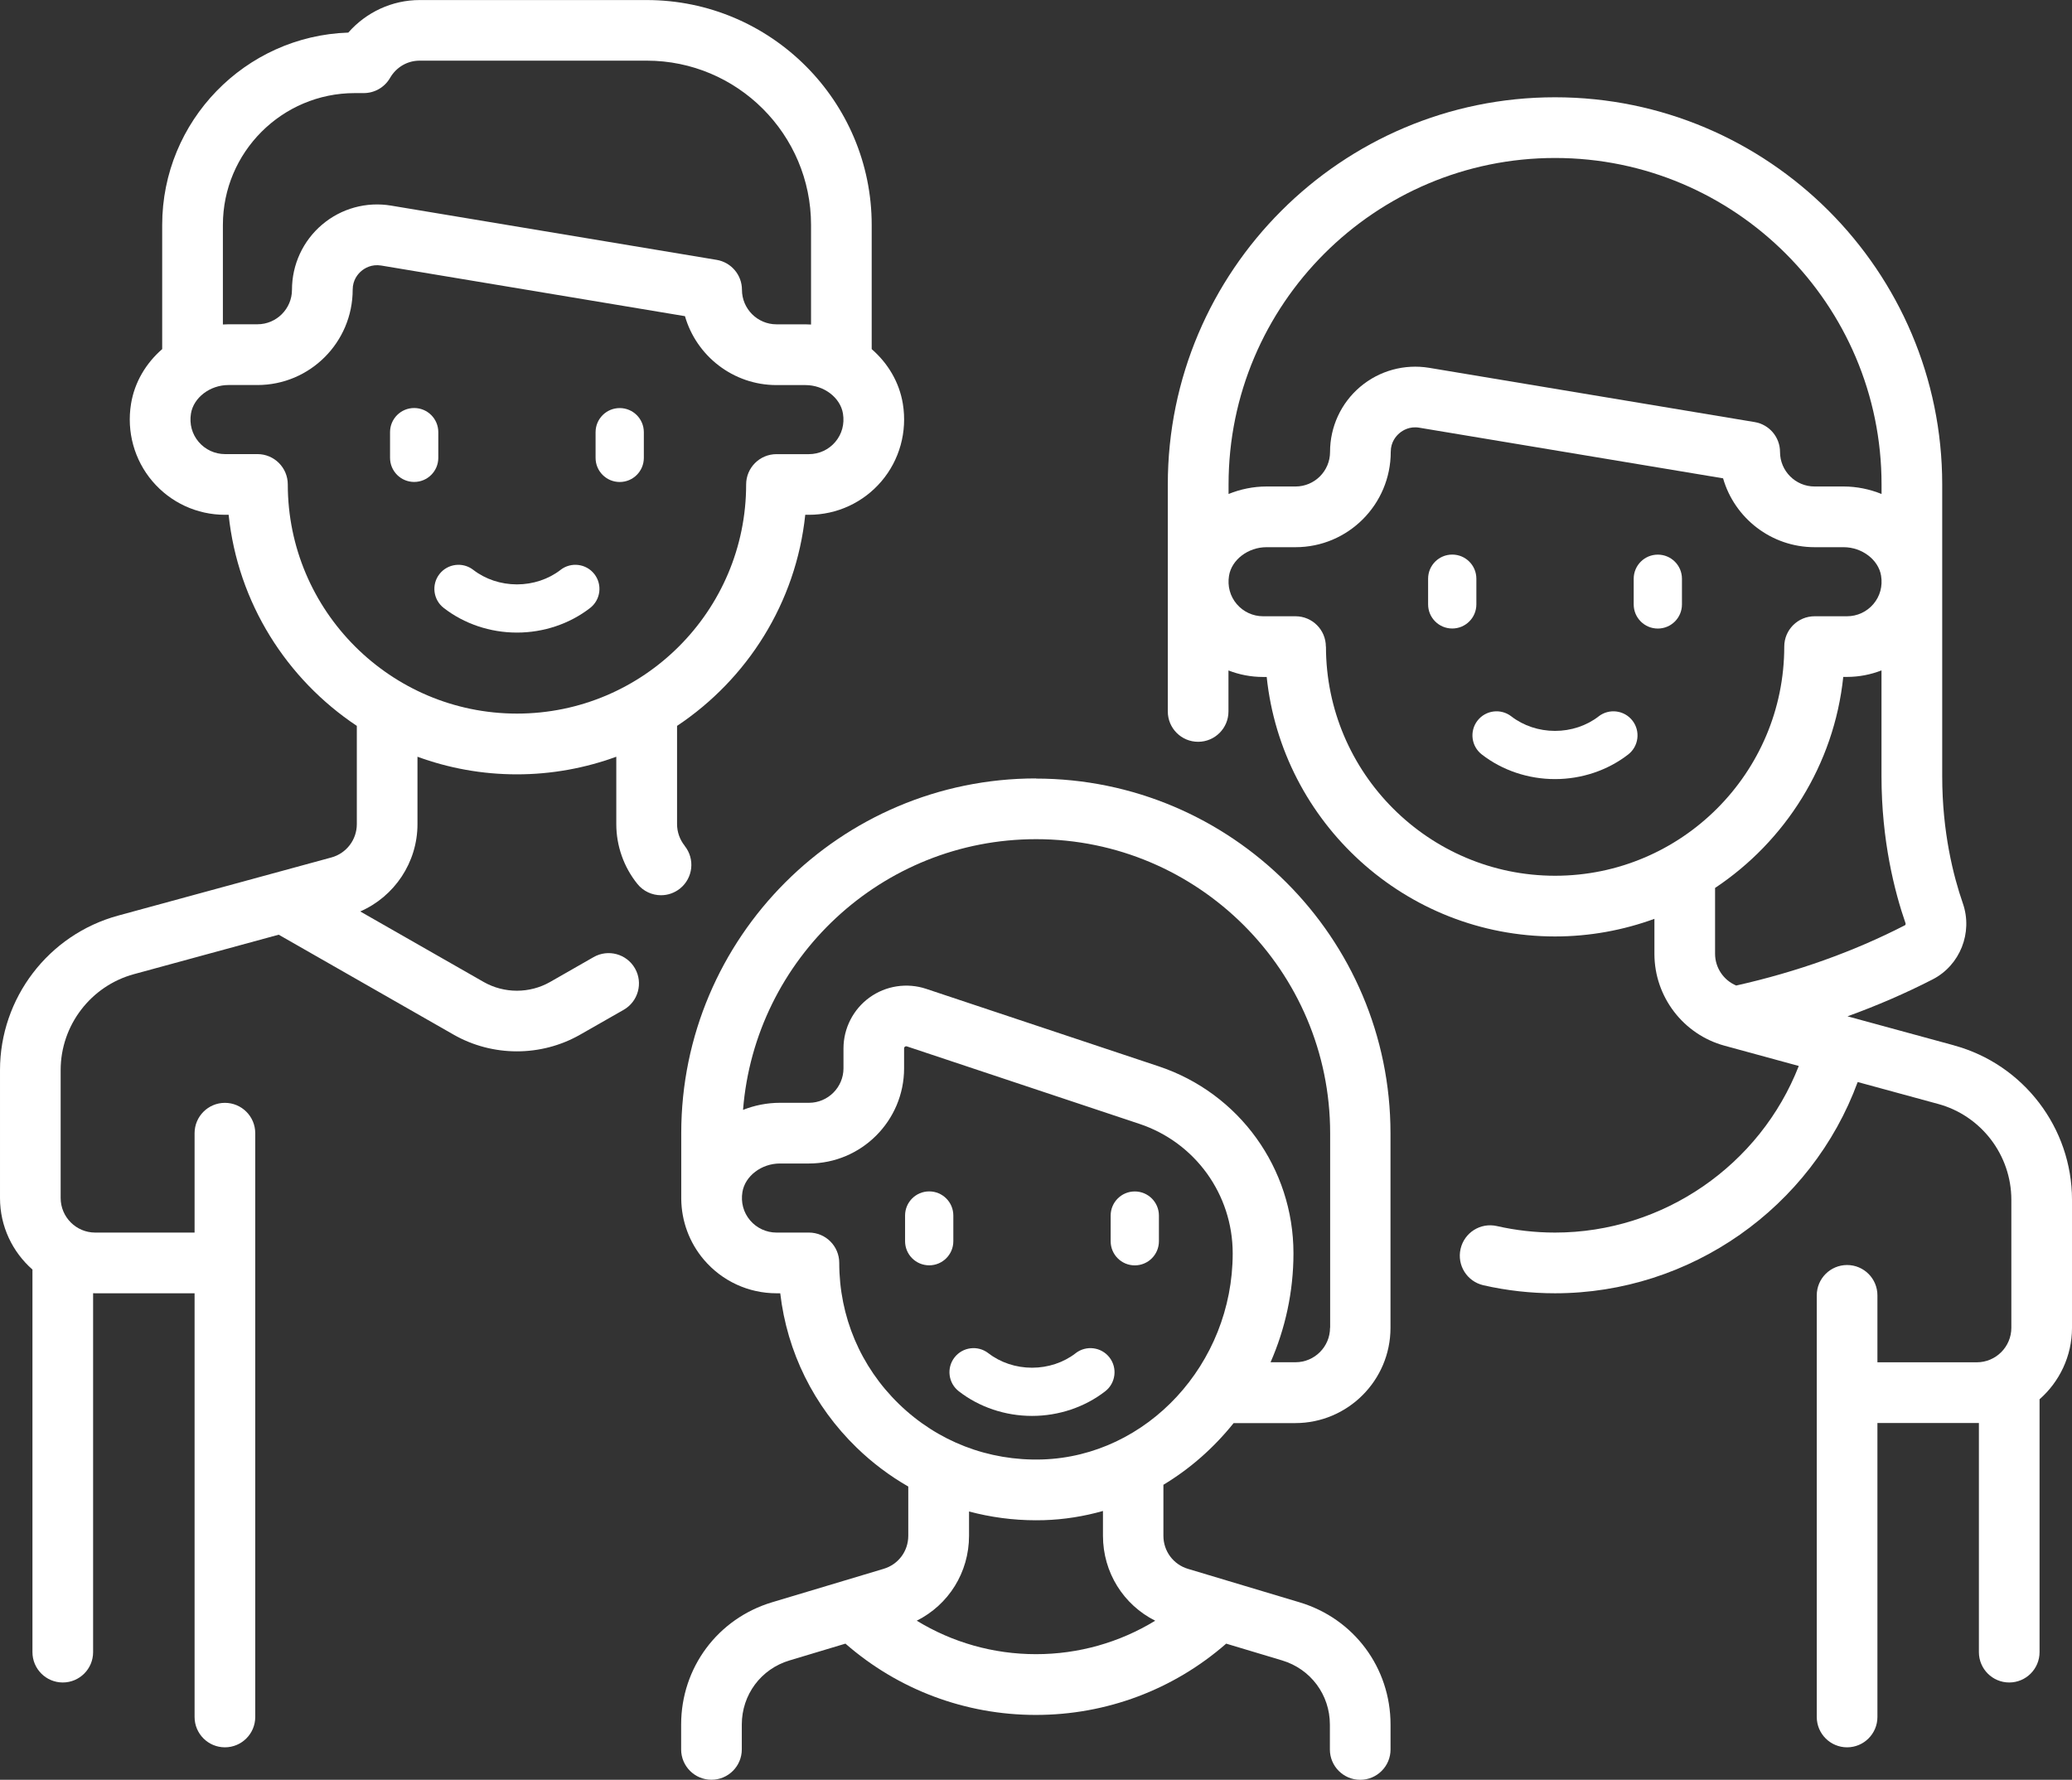
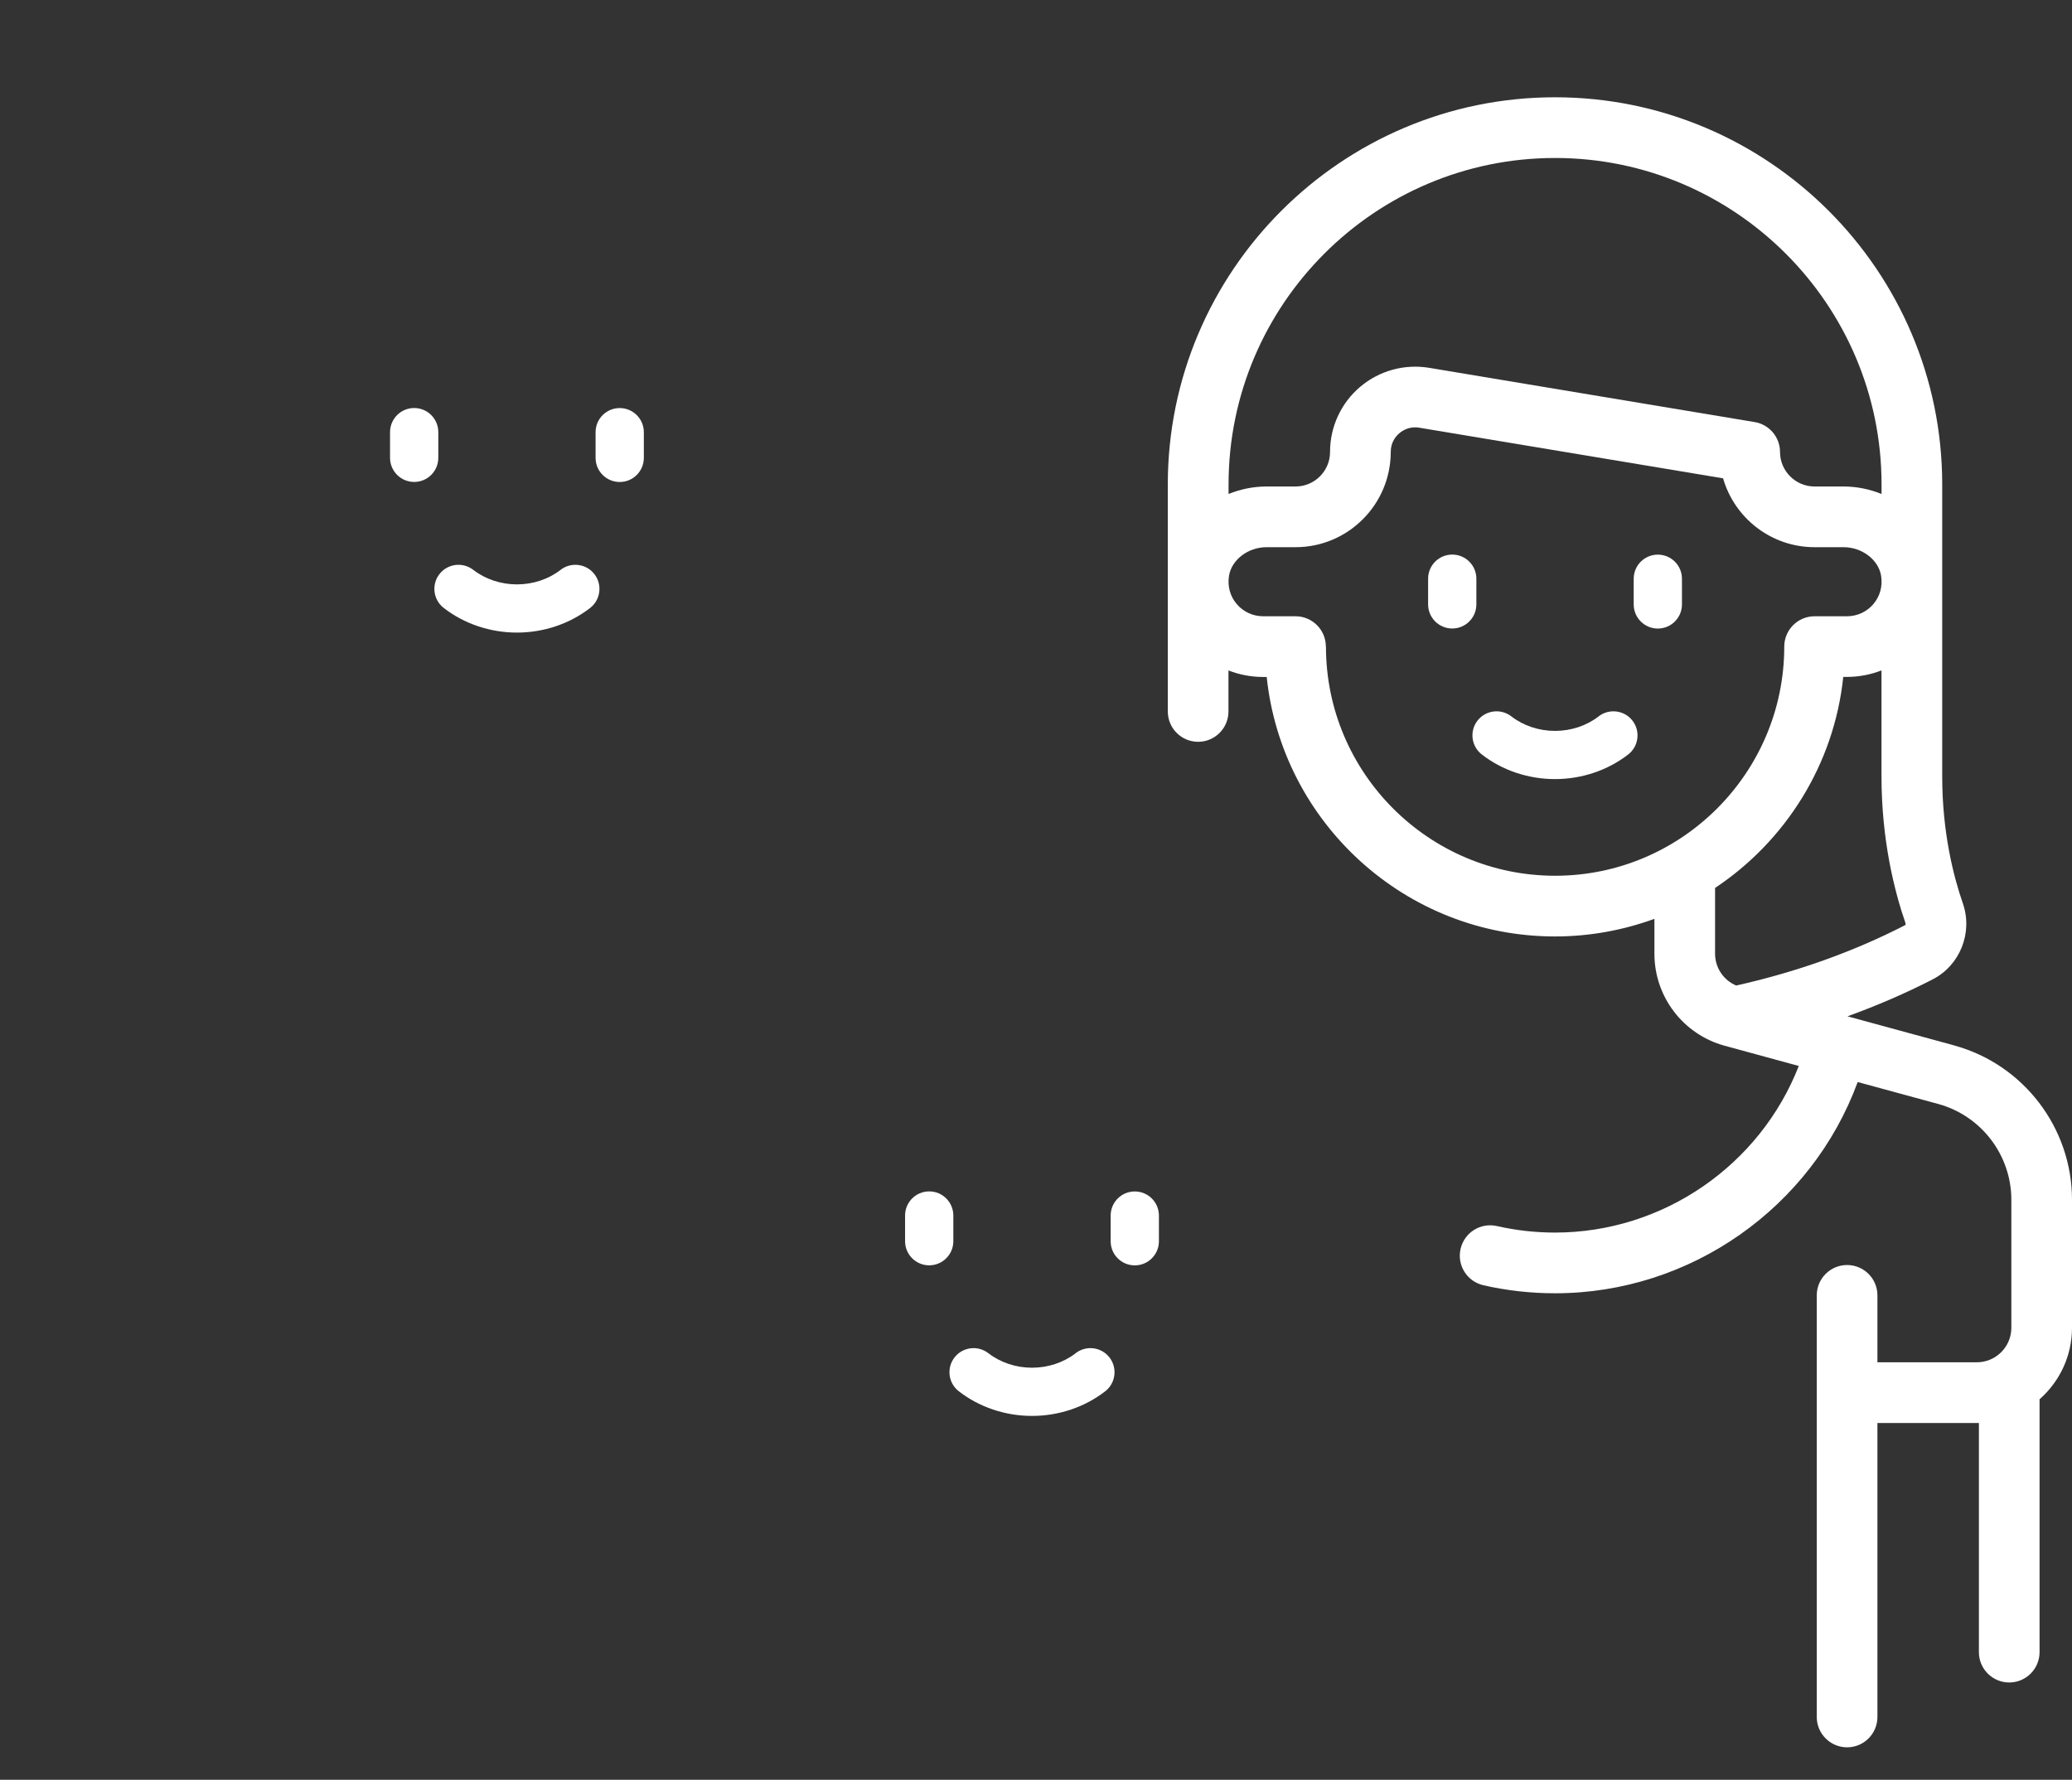
<svg xmlns="http://www.w3.org/2000/svg" id="Layer_2" viewBox="0 0 401.02 344.51">
  <rect x="0" y="0" width="401.02" height="344.51" fill="#333333" stroke="none" />
  <defs>
    <style>.cls-1{fill:#fff;}</style>
  </defs>
  <g id="Layer_1-2">
    <g>
-       <path class="cls-1" d="m132.52,163.72c-.95-1.18-1.48-2.67-1.48-4.19v-19.02c13.58-9.04,23.03-23.82,24.81-40.86h.71c5.42,0,10.54-2.37,14.04-6.49,3.51-4.12,5.02-9.59,4.14-14.99-.68-4.19-2.9-7.87-6.03-10.59v-24.03c0-24.01-19.54-43.54-43.55-43.54h-43.95c-5.31,0-10.34,2.35-13.8,6.3-19.98.66-36.02,17.12-36.02,37.24v24.03c-3.13,2.72-5.35,6.4-6.03,10.59-.88,5.4.63,10.86,4.14,14.99,3.51,4.13,8.63,6.49,14.04,6.49h.71c1.78,17.04,11.23,31.82,24.81,40.86v19.02c0,3.01-2.02,5.66-4.92,6.45l-41.3,11.26c-13.45,3.67-22.84,15.96-22.84,29.9v24.77c0,5.51,2.44,10.46,6.28,13.84v74.06c0,3.24,2.63,5.87,5.87,5.87s5.87-2.63,5.87-5.87v-69.48c.13,0,.27.01.4.01h19.24v82.02c0,3.24,2.63,5.87,5.87,5.87s5.87-2.63,5.87-5.87v-113.01c0-3.24-2.63-5.87-5.87-5.87s-5.87,2.63-5.87,5.87v19.24h-19.24c-3.68,0-6.68-3-6.68-6.69v-24.77c0-8.65,5.83-16.28,14.18-18.56l28.02-7.64,33.84,19.34c3.78,2.16,8.02,3.24,12.26,3.24s8.48-1.08,12.26-3.24l8.41-4.8c2.81-1.61,3.79-5.2,2.19-8.01-1.61-2.82-5.2-3.8-8.02-2.19l-8.41,4.81c-3.97,2.26-8.89,2.26-12.86,0l-23.89-13.65c6.63-2.89,11.08-9.5,11.08-16.89v-13.06c6,2.2,12.48,3.41,19.24,3.41s13.24-1.22,19.24-3.41v13.06c0,4.19,1.45,8.3,4.08,11.56,1.16,1.44,2.86,2.19,4.58,2.19,1.29,0,2.59-.43,3.68-1.3,2.53-2.04,2.92-5.74.89-8.26h0ZM43.14,43.54c0-14.07,11.45-25.52,25.52-25.52h1.74c2.09,0,4.03-1.11,5.08-2.92,1.22-2.11,3.37-3.36,5.74-3.36h43.95c17.53,0,31.8,14.26,31.8,31.79v19.29c-.36-.02-.71-.04-1.08-.04h-5.61c-3.68,0-6.68-3-6.68-6.69,0-2.87-2.08-5.32-4.91-5.79l-62.99-10.5c-4.79-.8-9.66.54-13.36,3.68-3.7,3.14-5.83,7.73-5.83,12.61,0,3.68-3,6.68-6.68,6.68h-5.61c-.36,0-.72.03-1.08.04v-19.29h0Zm12.56,50.23c0-3.24-2.63-5.87-5.87-5.87h-6.28c-1.97,0-3.82-.86-5.1-2.36-1.29-1.52-1.82-3.47-1.49-5.49.5-3.09,3.69-5.52,7.26-5.52h5.61c10.16,0,18.43-8.27,18.43-18.46,0-1.91,1.05-3.08,1.68-3.61.62-.53,1.96-1.37,3.84-1.06l58.79,9.8c2.21,7.69,9.32,13.34,17.71,13.34h5.61c3.57,0,6.76,2.42,7.26,5.52.33,2.02-.2,3.97-1.49,5.49-1.27,1.5-3.13,2.36-5.1,2.36h-6.28c-3.24,0-5.87,2.63-5.87,5.87,0,24.46-19.89,44.35-44.35,44.35s-44.36-19.9-44.36-44.35h0Z" />
      <path class="cls-1" d="m378.18,202.35l-20.61-5.62c5.73-2.08,11.25-4.46,16.5-7.16,5.28-2.72,7.79-9.03,5.83-14.69-1.83-5.27-4-13.81-4-24.6v-56.51c0-41.32-33.62-74.94-74.94-74.94-41.32,0-74.94,33.62-74.94,74.94v43.95c0,3.25,2.63,5.87,5.87,5.87s5.87-2.63,5.87-5.87v-7.94c2.1.82,4.37,1.26,6.69,1.26h.71c2.95,28.18,26.85,50.23,55.8,50.23,6.76,0,13.23-1.22,19.24-3.41v6.78c0,8.29,5.58,15.6,13.58,17.78l14.36,3.92c-7.49,19.2-26.25,32.25-47.18,32.25-3.8,0-7.59-.43-11.25-1.26-3.17-.72-6.31,1.26-7.03,4.43-.72,3.17,1.26,6.31,4.43,7.03,4.52,1.03,9.18,1.55,13.86,1.55,26.2,0,49.65-16.6,58.57-40.89l15.56,4.24c8.35,2.27,14.18,9.9,14.18,18.56v24.77c0,3.68-3,6.68-6.68,6.68h-19.24v-12.96c0-3.24-2.63-5.87-5.87-5.87s-5.87,2.63-5.87,5.87v81.62c0,3.24,2.63,5.87,5.87,5.87s5.87-2.63,5.87-5.87v-56.91h19.24c.13,0,.27,0,.4,0v44.36c0,3.24,2.63,5.87,5.87,5.87s5.87-2.63,5.87-5.87v-48.95c3.84-3.38,6.28-8.33,6.28-13.84v-24.77c0-13.93-9.39-26.23-22.84-29.89h0Zm-140.4-108.58c0-34.85,28.34-63.19,63.19-63.19s63.19,28.35,63.19,63.19v1.85c-2.28-.92-4.77-1.45-7.36-1.45h-5.61c-3.68,0-6.68-3-6.68-6.68,0-2.87-2.08-5.32-4.91-5.79l-62.99-10.5c-4.79-.79-9.66.55-13.36,3.68-3.7,3.14-5.83,7.72-5.83,12.61,0,3.69-3,6.68-6.68,6.68h-5.61c-2.59,0-5.07.53-7.35,1.45v-1.85Zm18.83,31.39c0-3.24-2.63-5.87-5.87-5.87h-6.28c-1.97,0-3.82-.86-5.1-2.36-1.29-1.52-1.82-3.47-1.49-5.49.5-3.09,3.69-5.52,7.26-5.52h5.61c10.16,0,18.43-8.26,18.43-18.46,0-1.91,1.05-3.08,1.68-3.61.62-.53,1.95-1.38,3.84-1.06l58.8,9.8c2.21,7.69,9.32,13.33,17.71,13.33h5.61c3.57,0,6.76,2.43,7.26,5.52.33,2.02-.2,3.97-1.49,5.49-1.28,1.5-3.13,2.36-5.1,2.36h-6.28c-3.24,0-5.87,2.63-5.87,5.87,0,24.46-19.9,44.36-44.35,44.36s-44.35-19.9-44.35-44.36h0Zm100.15,5.87h.71c2.32,0,4.58-.44,6.68-1.26v20.49c0,12.43,2.53,22.33,4.65,28.45.05.16-.01.34-.11.39-9.95,5.12-20.94,9.04-32.66,11.67-2.45-1.03-4.09-3.45-4.09-6.15v-12.74c13.58-9.04,23.03-23.82,24.81-40.85h0Z" />
-       <path class="cls-1" d="m200.51,150.68c-37.86,0-68.66,30.8-68.66,68.66v12.56c0,.05,0,.1,0,.16.04,4.31,1.57,8.47,4.38,11.78,3.51,4.13,8.63,6.5,14.04,6.5h.74c1.32,11.34,6.46,21.79,14.79,29.88,3.05,2.96,6.4,5.47,9.99,7.53v9.53c0,2.97-1.91,5.55-4.77,6.4l-21.58,6.47c-10.53,3.16-17.61,12.67-17.61,23.67v4.82c0,3.24,2.63,5.87,5.87,5.87s5.87-2.63,5.87-5.87v-4.82c0-5.77,3.71-10.76,9.24-12.41l10.82-3.25c10.22,8.92,23.2,13.8,36.85,13.8s26.63-4.88,36.84-13.8l10.83,3.25c5.52,1.66,9.24,6.65,9.24,12.42v4.82c0,3.24,2.63,5.87,5.87,5.87s5.87-2.63,5.87-5.87v-4.82c0-11-7.08-20.51-17.61-23.67l-21.58-6.47c-2.85-.85-4.77-3.43-4.77-6.4v-9.88c5.19-3.12,9.78-7.18,13.59-11.94h11.93c10.16,0,18.43-8.27,18.43-18.43v-37.67c0-37.86-30.8-68.66-68.66-68.66h0Zm23.08,163.04c-6.89,4.21-14.82,6.48-23.08,6.48s-16.19-2.27-23.08-6.48c6.16-3.08,10.12-9.35,10.12-16.45v-4.69c4.17,1.11,8.51,1.7,12.94,1.7.51,0,1.03,0,1.55-.02,3.94-.12,7.76-.74,11.43-1.78v4.79c0,7.11,3.97,13.37,10.12,16.46h0Zm-21.91-31.21c-10.41.31-20.24-3.5-27.69-10.73-7.45-7.23-11.56-16.94-11.56-27.32,0-3.25-2.63-5.87-5.87-5.87h-6.28c-1.96,0-3.82-.86-5.1-2.36-1.29-1.52-1.82-3.47-1.49-5.49.51-3.1,3.69-5.52,7.26-5.52h5.6c10.17,0,18.43-8.27,18.43-18.43v-3.85c0-.07,0-.21.17-.33.17-.12.3-.08.37-.06l45.01,15c10.79,3.6,18.05,13.66,18.05,25.06,0,21.39-16.55,39.29-36.9,39.9h0Zm55.74-25.5c0,3.68-3,6.68-6.68,6.68h-4.83c2.83-6.47,4.43-13.61,4.43-21.09,0-16.44-10.48-30.99-26.08-36.19l-45.01-15c-3.7-1.23-7.79-.61-10.95,1.67-3.16,2.28-5.05,5.96-5.05,9.86v3.85c0,3.68-3,6.68-6.68,6.68h-5.6c-2.51,0-4.93.49-7.16,1.37,2.31-29.28,26.85-52.4,56.72-52.4,31.38,0,56.91,25.53,56.91,56.91v37.67Z" />
    </g>
    <g>
      <path class="cls-1" d="m84.83,83.65c0-2.58-2.09-4.67-4.67-4.67s-4.67,2.09-4.67,4.67v4.97c0,2.58,2.09,4.67,4.67,4.67s4.67-2.09,4.67-4.67v-4.97Z" />
      <path class="cls-1" d="m119.94,78.99c-2.58,0-4.67,2.09-4.67,4.67v4.97c0,2.58,2.09,4.67,4.67,4.67s4.67-2.09,4.67-4.67v-4.97c0-2.58-2.09-4.67-4.67-4.67h0Z" />
-       <path class="cls-1" d="m108.5,110.31c-2.34,1.81-5.34,2.81-8.45,2.81s-6.11-1-8.45-2.81c-2.04-1.58-4.97-1.21-6.55.82-1.58,2.03-1.21,4.97.83,6.55,3.96,3.08,9,4.77,14.17,4.77s10.2-1.69,14.17-4.77c2.03-1.58,2.4-4.51.82-6.55-1.58-2.03-4.51-2.4-6.55-.82h0Z" />
+       <path class="cls-1" d="m108.5,110.31c-2.34,1.81-5.34,2.81-8.45,2.81s-6.11-1-8.45-2.81c-2.04-1.58-4.97-1.21-6.55.82-1.58,2.03-1.21,4.97.83,6.55,3.96,3.08,9,4.77,14.17,4.77s10.2-1.69,14.17-4.77c2.03-1.58,2.4-4.51.82-6.55-1.58-2.03-4.51-2.4-6.55-.82h0" />
    </g>
    <g>
      <path class="cls-1" d="m285.74,112.02c0-2.58-2.09-4.67-4.67-4.67s-4.67,2.09-4.67,4.67v4.97c0,2.58,2.09,4.67,4.67,4.67s4.67-2.09,4.67-4.67v-4.97Z" />
      <path class="cls-1" d="m320.86,107.36c-2.58,0-4.67,2.09-4.67,4.67v4.97c0,2.58,2.09,4.67,4.67,4.67s4.67-2.09,4.67-4.67v-4.97c0-2.58-2.09-4.67-4.67-4.67h0Z" />
      <path class="cls-1" d="m309.41,138.67c-2.34,1.81-5.34,2.81-8.45,2.81s-6.11-1-8.45-2.81c-2.04-1.58-4.97-1.21-6.55.82-1.58,2.03-1.21,4.97.83,6.55,3.96,3.08,9,4.77,14.17,4.77s10.2-1.69,14.17-4.77c2.03-1.58,2.4-4.51.82-6.55-1.58-2.03-4.51-2.4-6.55-.82h0Z" />
    </g>
    <g>
      <path class="cls-1" d="m184.51,235.29c0-2.58-2.09-4.67-4.67-4.67s-4.67,2.09-4.67,4.67v4.97c0,2.58,2.09,4.67,4.67,4.67s4.67-2.09,4.67-4.67v-4.97Z" />
      <path class="cls-1" d="m219.63,230.63c-2.58,0-4.67,2.09-4.67,4.67v4.97c0,2.58,2.09,4.67,4.67,4.67s4.67-2.09,4.67-4.67v-4.97c0-2.58-2.09-4.67-4.67-4.67h0Z" />
      <path class="cls-1" d="m208.19,261.94c-2.34,1.81-5.34,2.81-8.45,2.81s-6.11-1-8.45-2.81c-2.04-1.58-4.97-1.21-6.55.82-1.58,2.03-1.21,4.97.83,6.55,3.96,3.08,9,4.77,14.17,4.77s10.2-1.69,14.17-4.77c2.03-1.58,2.4-4.51.82-6.55-1.58-2.03-4.51-2.4-6.55-.82h0Z" />
    </g>
  </g>
</svg>